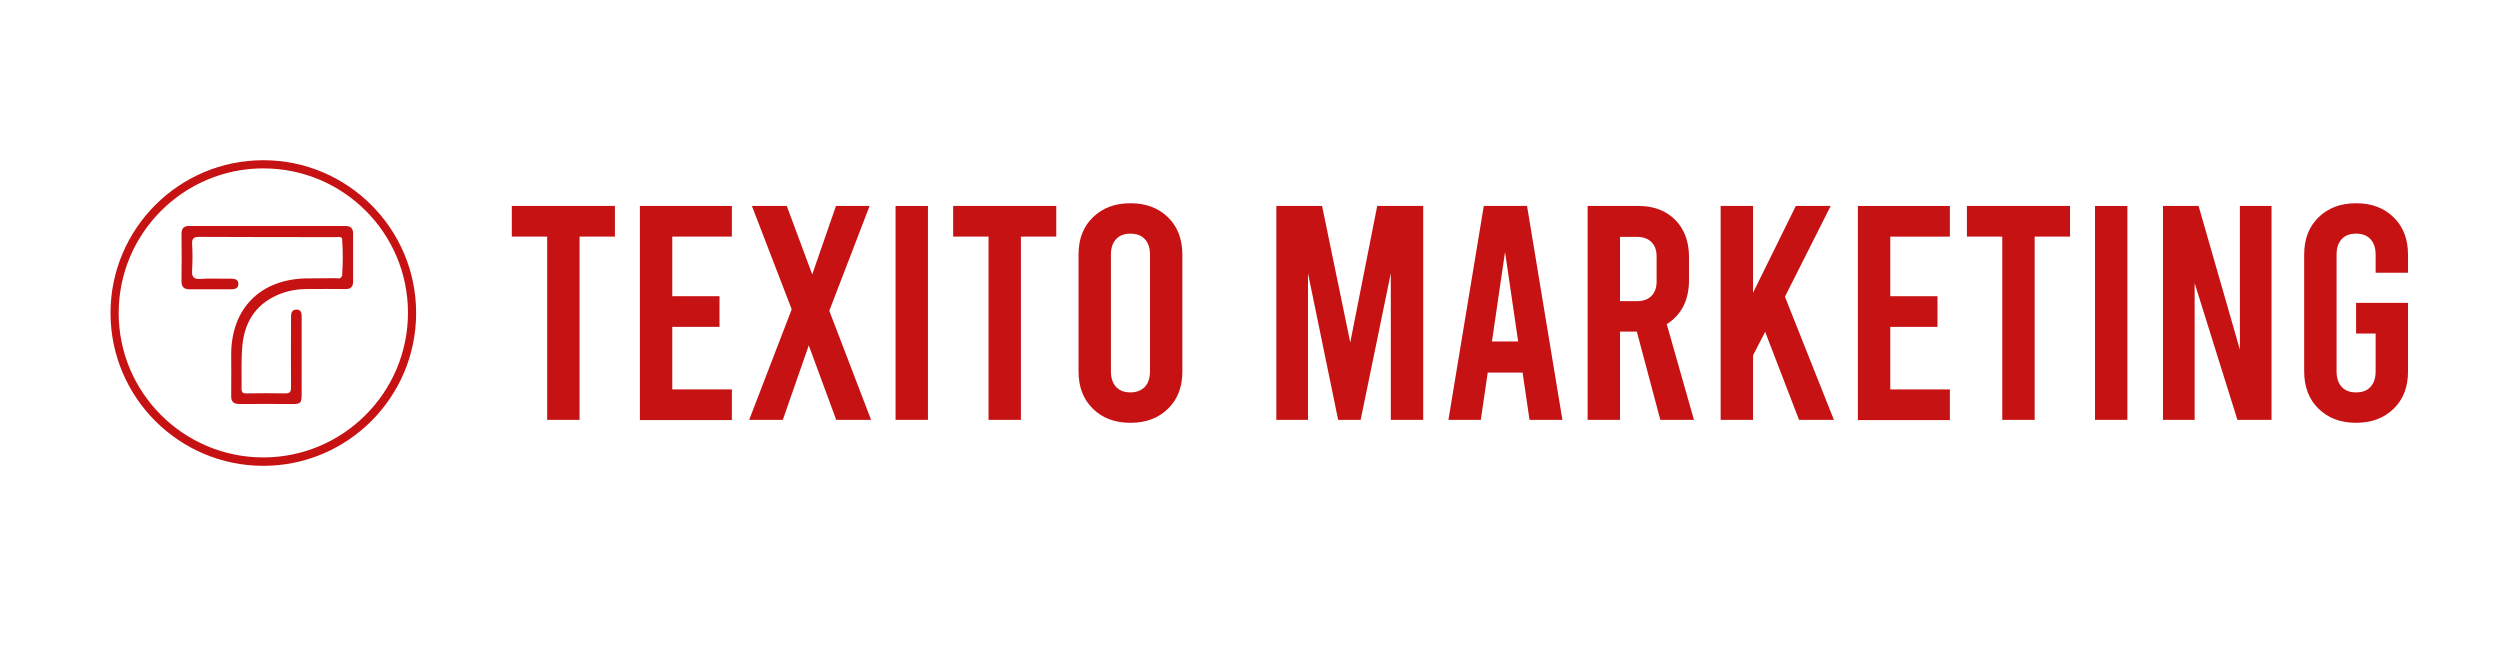
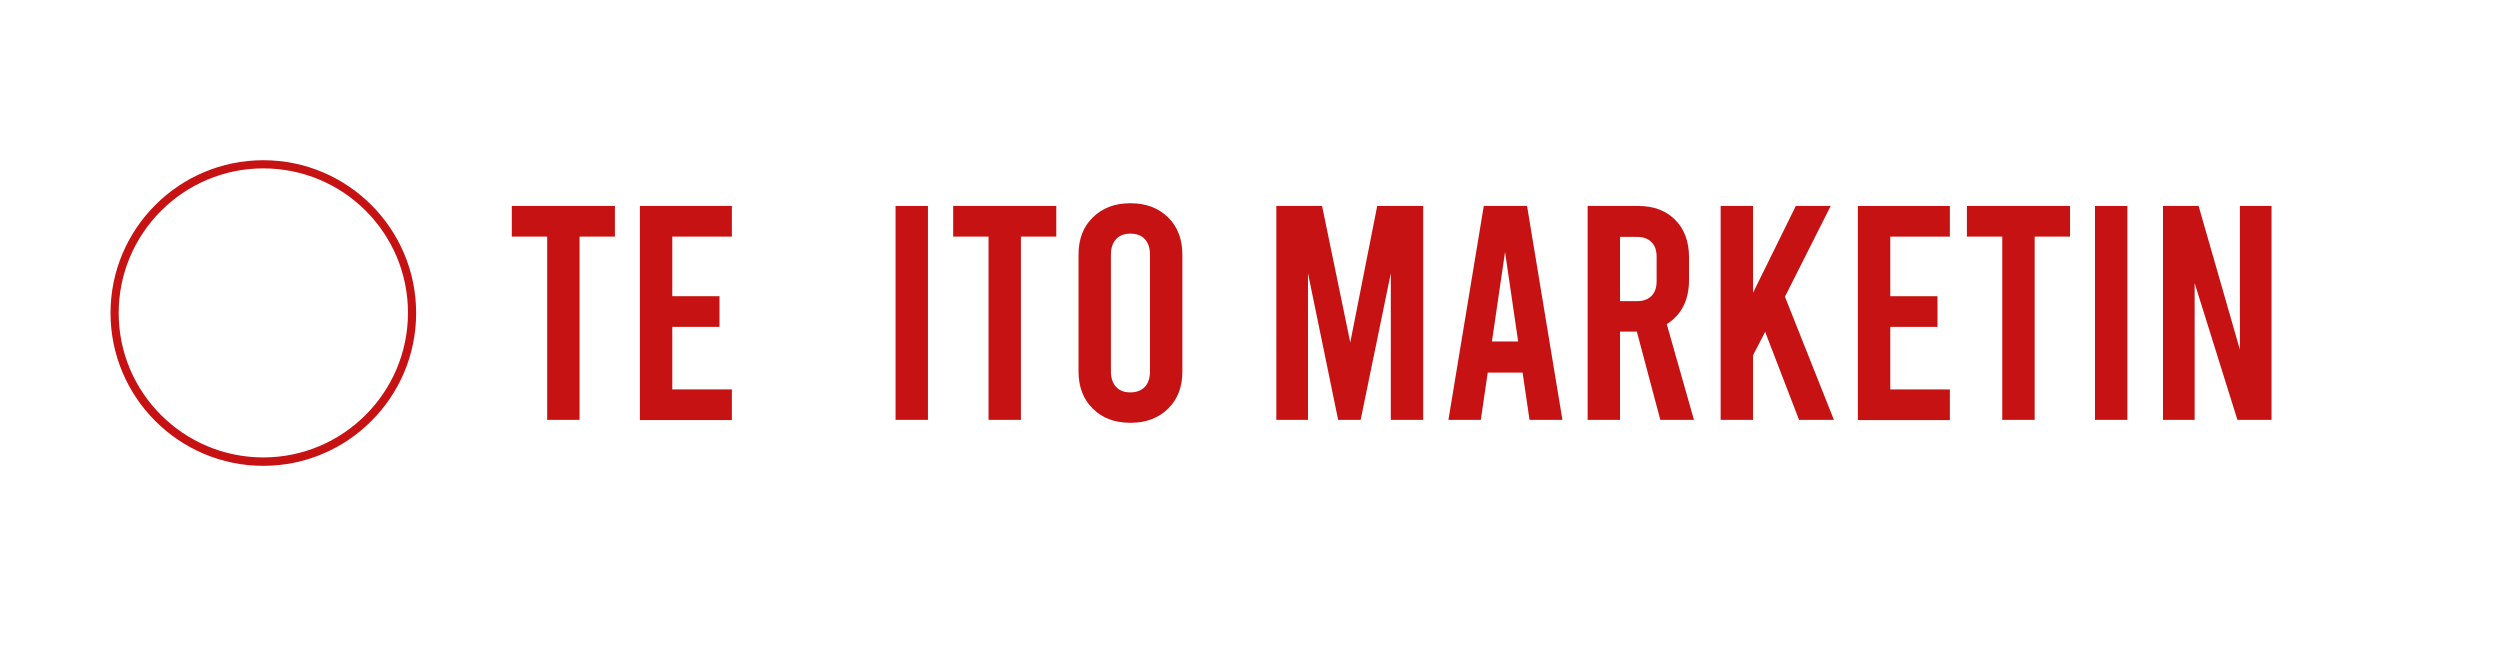
<svg xmlns="http://www.w3.org/2000/svg" version="1.1" id="Layer_1" x="0px" y="0px" viewBox="0 0 1011.1 267.2" style="enable-background:new 0 0 1011.1 267.2;" xml:space="preserve">
  <style type="text/css">
	.st0{fill:#C61212;}
</style>
  <g>
    <path class="st0" d="M206.9,83.3h41.8v12.4h-14.3v74.1h-13.1V95.7h-14.3V83.3z" />
    <path class="st0" d="M258.8,83.3H296v12.4h-24.1v24.1H291v12.4h-19.1v25.3H296v12.4h-37.2V83.3z" />
-     <path class="st0" d="M338.2,169.8l-11.1-30.1l-10.5,30.1H303l17.2-44.7l-16.1-41.8h14.1l10.3,27.7l9.6-27.7h13.6l-16.3,42.4   l16.9,44.1H338.2z" />
    <path class="st0" d="M362.2,83.3h13.1v86.5h-13.1V83.3z" />
    <path class="st0" d="M385.4,83.3h41.8v12.4h-14.3v74.1h-13.1V95.7h-14.3V83.3z" />
    <path class="st0" d="M442,165.3c-3.9-3.8-5.8-8.9-5.8-15.1V103c0-6.3,1.9-11.3,5.8-15.1c3.9-3.8,8.9-5.7,15.2-5.7   c6.3,0,11.3,1.9,15.2,5.7c3.9,3.8,5.8,8.9,5.8,15.1v47.2c0,6.3-1.9,11.3-5.8,15.1c-3.9,3.8-8.9,5.7-15.2,5.7   C450.9,171,445.8,169.1,442,165.3z M463,156.5c1.4-1.5,2.1-3.6,2.1-6.3V103c0-2.7-0.7-4.8-2.1-6.3c-1.4-1.5-3.3-2.2-5.8-2.2   s-4.4,0.7-5.8,2.2c-1.4,1.5-2.1,3.6-2.1,6.3v47.2c0,2.7,0.7,4.8,2.1,6.3c1.4,1.5,3.3,2.2,5.8,2.2S461.6,157.9,463,156.5z" />
    <path class="st0" d="M575.6,83.3v86.5h-13.1v-59.3l-12.2,59.3h-9.1l-12.2-59.3v59.3h-12.8V83.3h18.5l11.4,55.2l10.9-55.2H575.6z" />
    <path class="st0" d="M615.8,150.7h-14.1l-2.8,19.1h-13.1l14.3-86.5h17.5l14.3,86.5h-13.3L615.8,150.7z M614,138.1l-5.3-36.2   l-5.3,36.2H614z" />
    <path class="st0" d="M671.5,169.8l-9.5-35.7h-6.8v35.7h-13.1V83.3h20.5c6.3,0,11.2,1.9,14.9,5.6c3.7,3.7,5.6,8.8,5.6,15v9.5   c0,4-0.8,7.5-2.3,10.5c-1.6,3-3.8,5.4-6.7,7.2l11,38.7H671.5z M655.2,121.8h6.8c2.6,0,4.5-0.7,5.9-2.1c1.4-1.4,2.1-3.4,2.1-5.9v-10   c0-2.6-0.7-4.5-2.1-5.9c-1.4-1.4-3.4-2.1-5.9-2.1h-6.8V121.8z" />
    <path class="st0" d="M713.9,134.2l-4.9,9.5v26.1h-13.1V83.3h13.1v35.1l17.3-35.1h14.1L721.9,120l19.8,49.8h-14.1L713.9,134.2z" />
    <path class="st0" d="M751.4,83.3h37.2v12.4h-24.1v24.1h19.1v12.4h-19.1v25.3h24.1v12.4h-37.2V83.3z" />
    <path class="st0" d="M795.4,83.3h41.8v12.4h-14.3v74.1h-13.1V95.7h-14.3V83.3z" />
    <path class="st0" d="M847.3,83.3h13.1v86.5h-13.1V83.3z" />
    <path class="st0" d="M874.7,83.3h14.5l16.7,58.1V83.3h12.8v86.5h-13.8l-17.3-55.3v55.3h-12.8V83.3z" />
-     <path class="st0" d="M960.8,110.3V103c0-2.7-0.7-4.8-2.1-6.3c-1.4-1.5-3.3-2.2-5.8-2.2c-2.5,0-4.4,0.7-5.8,2.2   c-1.4,1.5-2.1,3.6-2.1,6.3v47.2c0,2.7,0.7,4.8,2.1,6.3c1.4,1.5,3.3,2.2,5.8,2.2c2.5,0,4.4-0.7,5.8-2.2c1.4-1.5,2.1-3.6,2.1-6.3   v-15.3h-7.9v-12.4h21v27.7c0,6.3-1.9,11.3-5.8,15.1c-3.9,3.8-8.9,5.7-15.2,5.7c-6.3,0-11.3-1.9-15.2-5.7c-3.9-3.8-5.8-8.9-5.8-15.1   V103c0-6.3,1.9-11.3,5.8-15.1c3.9-3.8,8.9-5.7,15.2-5.7c6.3,0,11.3,1.9,15.2,5.7c3.9,3.8,5.8,8.9,5.8,15.1v7.3H960.8z" />
  </g>
  <g>
-     <path class="st0" d="M138.4,110.9c0.3-4.6,0.3-9.2,0-13.7c0-0.2,0-0.4,0-0.7c-0.7-1-1.7-0.6-2.5-0.6c-18.4,0-36.8,0-55.2-0.1   c-2.3,0-3.1,0.5-3,2.9c0.2,3.5,0.2,7,0,10.5c-0.2,2.7,0.5,3.8,3.4,3.6c4-0.3,8.1,0,12.2-0.1c1.7,0,3.2,0.3,3.1,2.3   c-0.1,1.8-1.6,2-3.1,2c-5.5,0-11.1,0-16.6,0c-2.4,0-3.3-1-3.3-3.4c0.1-6.3,0.1-12.6,0-18.9c0-2.3,0.9-3.4,3.3-3.3c21,0,42,0,62.9,0   c2.2,0,3.2,0.9,3.2,3.1c0,6.5,0,12.9,0,19.4c0,2.3-1.2,3.1-3.3,3c-5.1-0.1-10.2,0-15.3,0c-4.3,0-8.5,0.8-12.4,2.6   c-8.8,4-13,11.3-13.8,20.5c-0.5,5.7-0.2,11.5-0.3,17.2c0,1.7,0.7,2,2.2,1.9c5.2-0.1,10.4-0.1,15.5,0c1.9,0,2.3-0.7,2.3-2.4   c-0.1-8.8,0-17.6,0-26.3c0-0.6,0-1.1,0-1.7c0-1.6,0-3.5,2.2-3.5c2.2,0,2.1,1.9,2.1,3.5c0,10.3,0,20.5,0,30.8c0,3.5-0.4,3.9-3.8,3.9   c-7,0-14-0.1-21.1,0c-2.6,0-3.7-0.8-3.6-3.5c0.1-5.6,0-11.3,0-16.9c0.2-18.3,11.7-29.9,30-30.4c4.1-0.1,8.1,0,12.2-0.1   c0.8,0,1.9,0.5,2.5-0.7C138.4,111.7,138.4,111.3,138.4,110.9z" />
    <g>
      <path class="st0" d="M106.5,188.4c-34.1,0-61.8-27.7-61.8-61.8s27.7-61.8,61.8-61.8c34.1,0,61.8,27.7,61.8,61.8    S140.6,188.4,106.5,188.4z M106.5,68.1c-32.2,0-58.5,26.2-58.5,58.5S74.3,185,106.5,185s58.5-26.2,58.5-58.5    S138.8,68.1,106.5,68.1z" />
    </g>
  </g>
</svg>